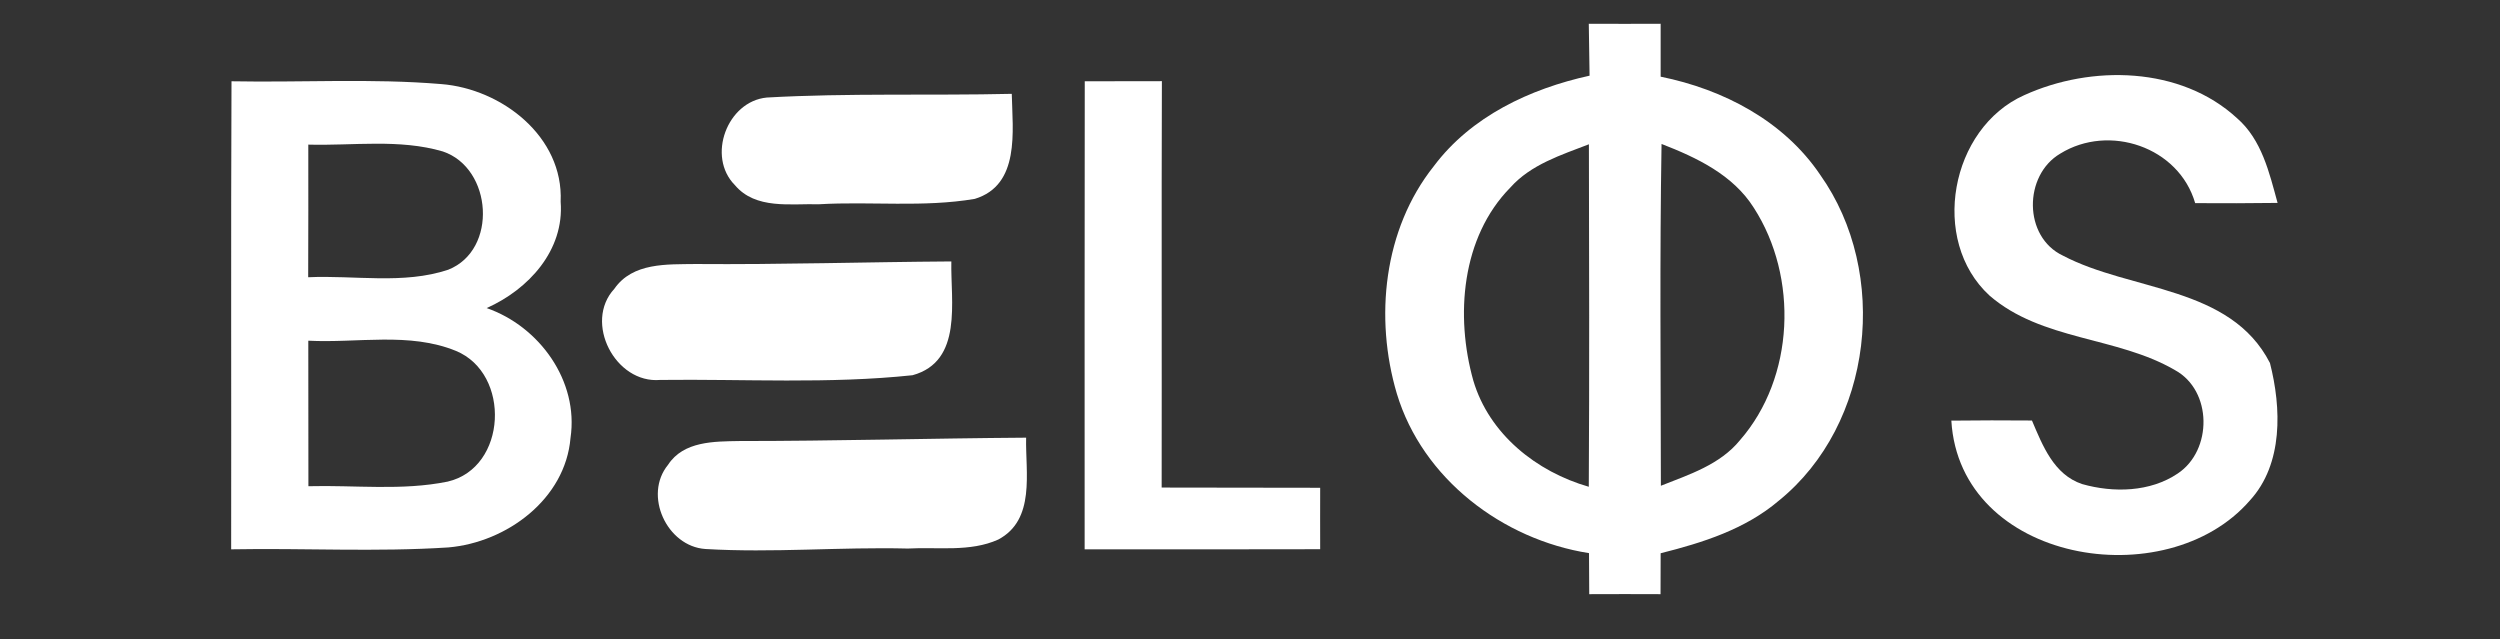
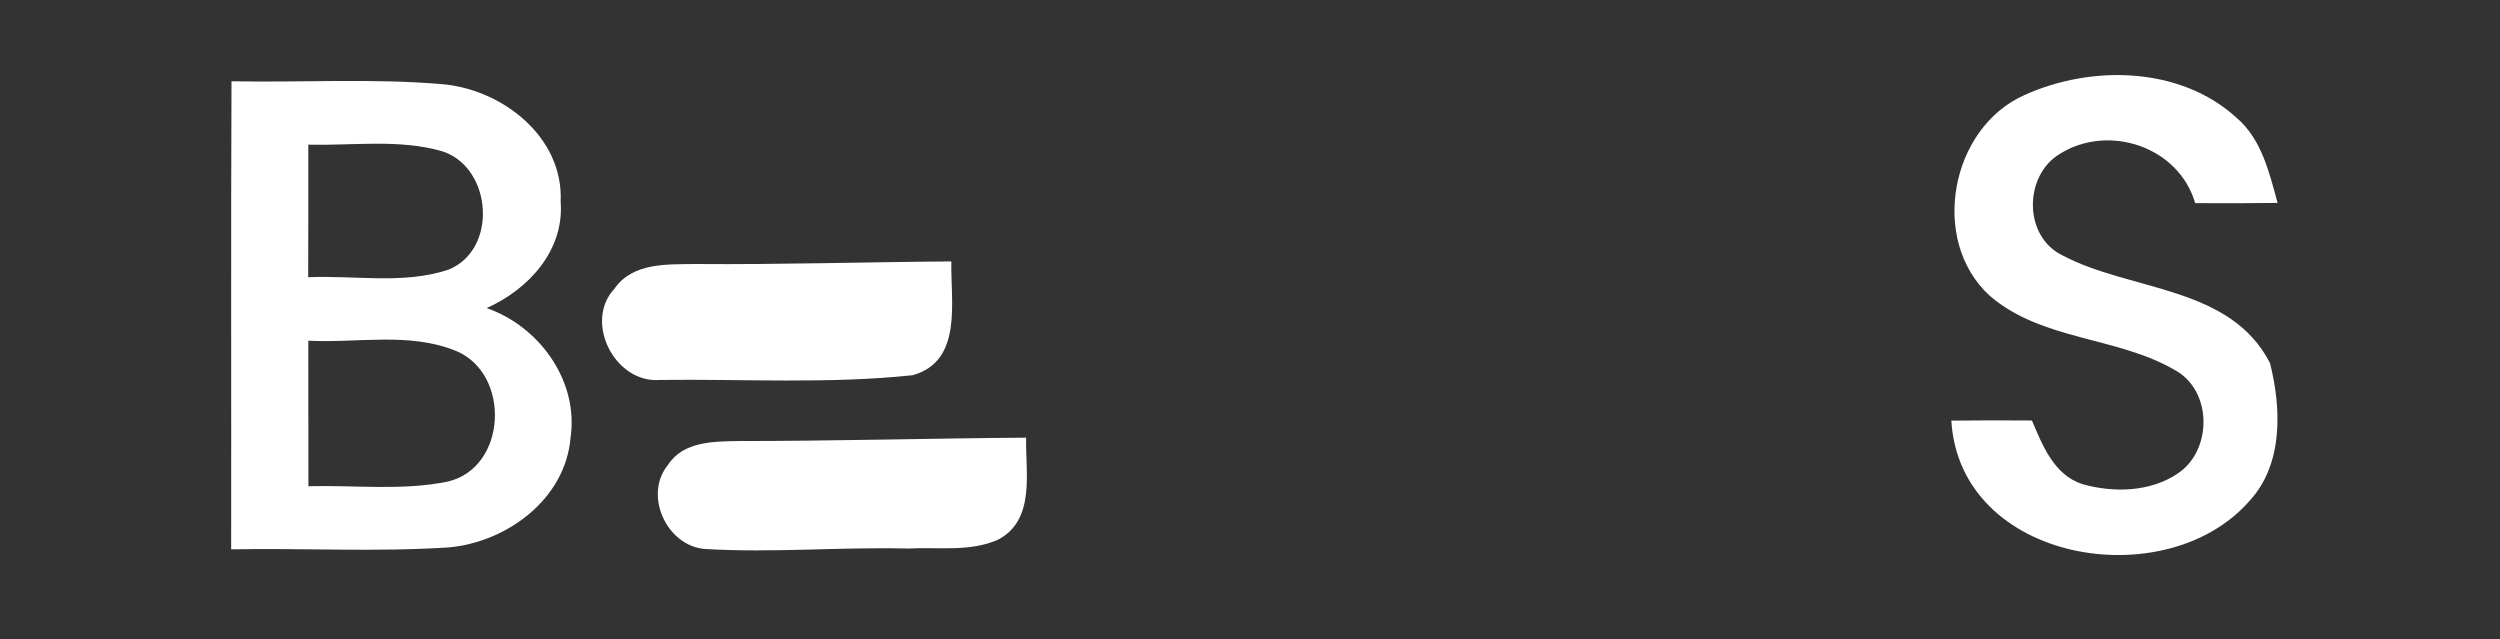
<svg xmlns="http://www.w3.org/2000/svg" width="223pt" height="57pt" viewBox="0 0 223 57" version="1.1">
  <rect x="0" y="0" width="223" height="57" fill="#333333" stroke="none" />
  <g id="#ffffffffff">
-     <path fill="#ffffffff" opacity="1.00" d=" M 141.72 2.12 C 143.85 2.13 145.99 2.13 148.13 2.12 C 148.13 3.70 148.13 5.27 148.13 6.84 C 153.72 7.97 159.11 10.78 162.36 15.59 C 168.57 24.34 167.10 37.84 158.67 44.66 C 155.68 47.21 151.87 48.41 148.13 49.35 C 148.13 50.57 148.12 51.78 148.12 53.00 C 146.00 52.99 143.88 52.99 141.76 53.00 C 141.75 51.78 141.74 50.56 141.74 49.34 C 134.03 48.13 126.89 42.71 124.60 35.12 C 122.59 28.35 123.41 20.46 127.89 14.83 C 131.22 10.38 136.47 7.92 141.79 6.75 C 141.76 5.21 141.74 3.66 141.72 2.12 M 134.73 16.72 C 130.35 21.17 129.80 28.19 131.42 33.95 C 132.83 38.72 137.05 42.08 141.72 43.42 C 141.78 33.24 141.75 23.05 141.73 12.87 C 139.25 13.83 136.56 14.67 134.73 16.72 M 148.21 12.84 C 148.04 23.00 148.14 33.17 148.15 43.33 C 150.67 42.33 153.43 41.45 155.21 39.26 C 160.09 33.66 160.42 24.72 156.45 18.55 C 154.59 15.59 151.35 14.06 148.21 12.84 Z" />
    <path fill="#ffffffff" opacity="1.00" d=" M 20.65 7.25 C 26.89 7.37 33.14 6.98 39.36 7.50 C 44.74 7.92 50.28 12.18 50.01 17.99 C 50.35 22.33 47.15 25.81 43.41 27.48 C 48.12 29.12 51.64 33.99 50.89 39.06 C 50.43 44.53 45.19 48.38 40.00 48.83 C 33.55 49.25 27.08 48.88 20.62 49.00 C 20.64 35.08 20.59 21.16 20.65 7.25 M 27.50 12.90 C 27.51 16.84 27.50 20.78 27.49 24.73 C 31.64 24.54 35.98 25.39 39.98 24.06 C 44.43 22.30 43.92 14.99 39.50 13.51 C 35.62 12.37 31.49 13.01 27.50 12.90 M 27.50 30.39 C 27.50 34.71 27.50 39.04 27.51 43.37 C 31.64 43.26 35.85 43.79 39.93 42.96 C 45.24 41.73 45.59 33.33 40.67 31.30 C 36.52 29.60 31.87 30.62 27.50 30.39 Z" />
-     <path fill="#ffffffff" opacity="1.00" d=" M 96.76 7.25 C 99.05 7.25 101.34 7.25 103.64 7.24 C 103.60 19.32 103.64 31.41 103.62 43.49 C 108.33 43.49 113.04 43.51 117.76 43.51 C 117.75 45.34 117.76 47.16 117.76 48.99 C 110.75 49.01 103.75 49.00 96.75 49.00 C 96.75 35.08 96.74 21.16 96.76 7.25 Z" />
    <path fill="#ffffffff" opacity="1.00" d=" M 180.56 8.49 C 186.54 5.77 194.51 5.91 199.54 10.54 C 201.75 12.46 202.42 15.40 203.16 18.10 C 200.71 18.13 198.26 18.14 195.81 18.12 C 194.35 13.09 188.12 11.02 183.78 13.70 C 180.49 15.63 180.47 21.13 184.01 22.80 C 190.09 26.00 198.94 25.48 202.48 32.38 C 203.50 36.37 203.68 41.38 200.69 44.64 C 193.24 53.24 174.81 50.19 174.06 37.52 C 176.45 37.49 178.85 37.49 181.25 37.51 C 182.20 39.74 183.20 42.34 185.73 43.18 C 188.51 43.97 191.79 43.90 194.25 42.24 C 197.36 40.18 197.36 34.84 194.00 33.01 C 188.83 30.00 182.12 30.40 177.46 26.36 C 172.10 21.43 173.97 11.43 180.56 8.49 Z" />
-     <path fill="#ffffffff" opacity="1.00" d=" M 68.40 8.70 C 75.67 8.29 82.97 8.54 90.25 8.37 C 90.32 11.68 91.01 16.51 86.95 17.74 C 82.37 18.52 77.68 17.95 73.05 18.22 C 70.52 18.15 67.40 18.71 65.55 16.51 C 63.03 13.97 64.85 9.04 68.40 8.70 Z" />
    <path fill="#ffffffff" opacity="1.00" d=" M 62.04 23.55 C 69.65 23.61 77.25 23.37 84.86 23.32 C 84.78 26.85 85.92 32.23 81.40 33.47 C 73.95 34.26 66.39 33.80 58.89 33.89 C 54.88 34.24 52.04 28.75 54.80 25.76 C 56.44 23.40 59.50 23.59 62.04 23.55 Z" />
    <path fill="#ffffffff" opacity="1.00" d=" M 59.59 41.46 C 60.97 39.34 63.71 39.38 65.95 39.34 C 74.47 39.34 83.00 39.10 91.53 39.04 C 91.46 42.13 92.39 46.36 89.04 48.13 C 86.53 49.26 83.65 48.78 80.97 48.93 C 74.95 48.78 68.92 49.33 62.91 48.97 C 59.48 48.73 57.37 44.17 59.59 41.46 Z" />
  </g>
</svg>